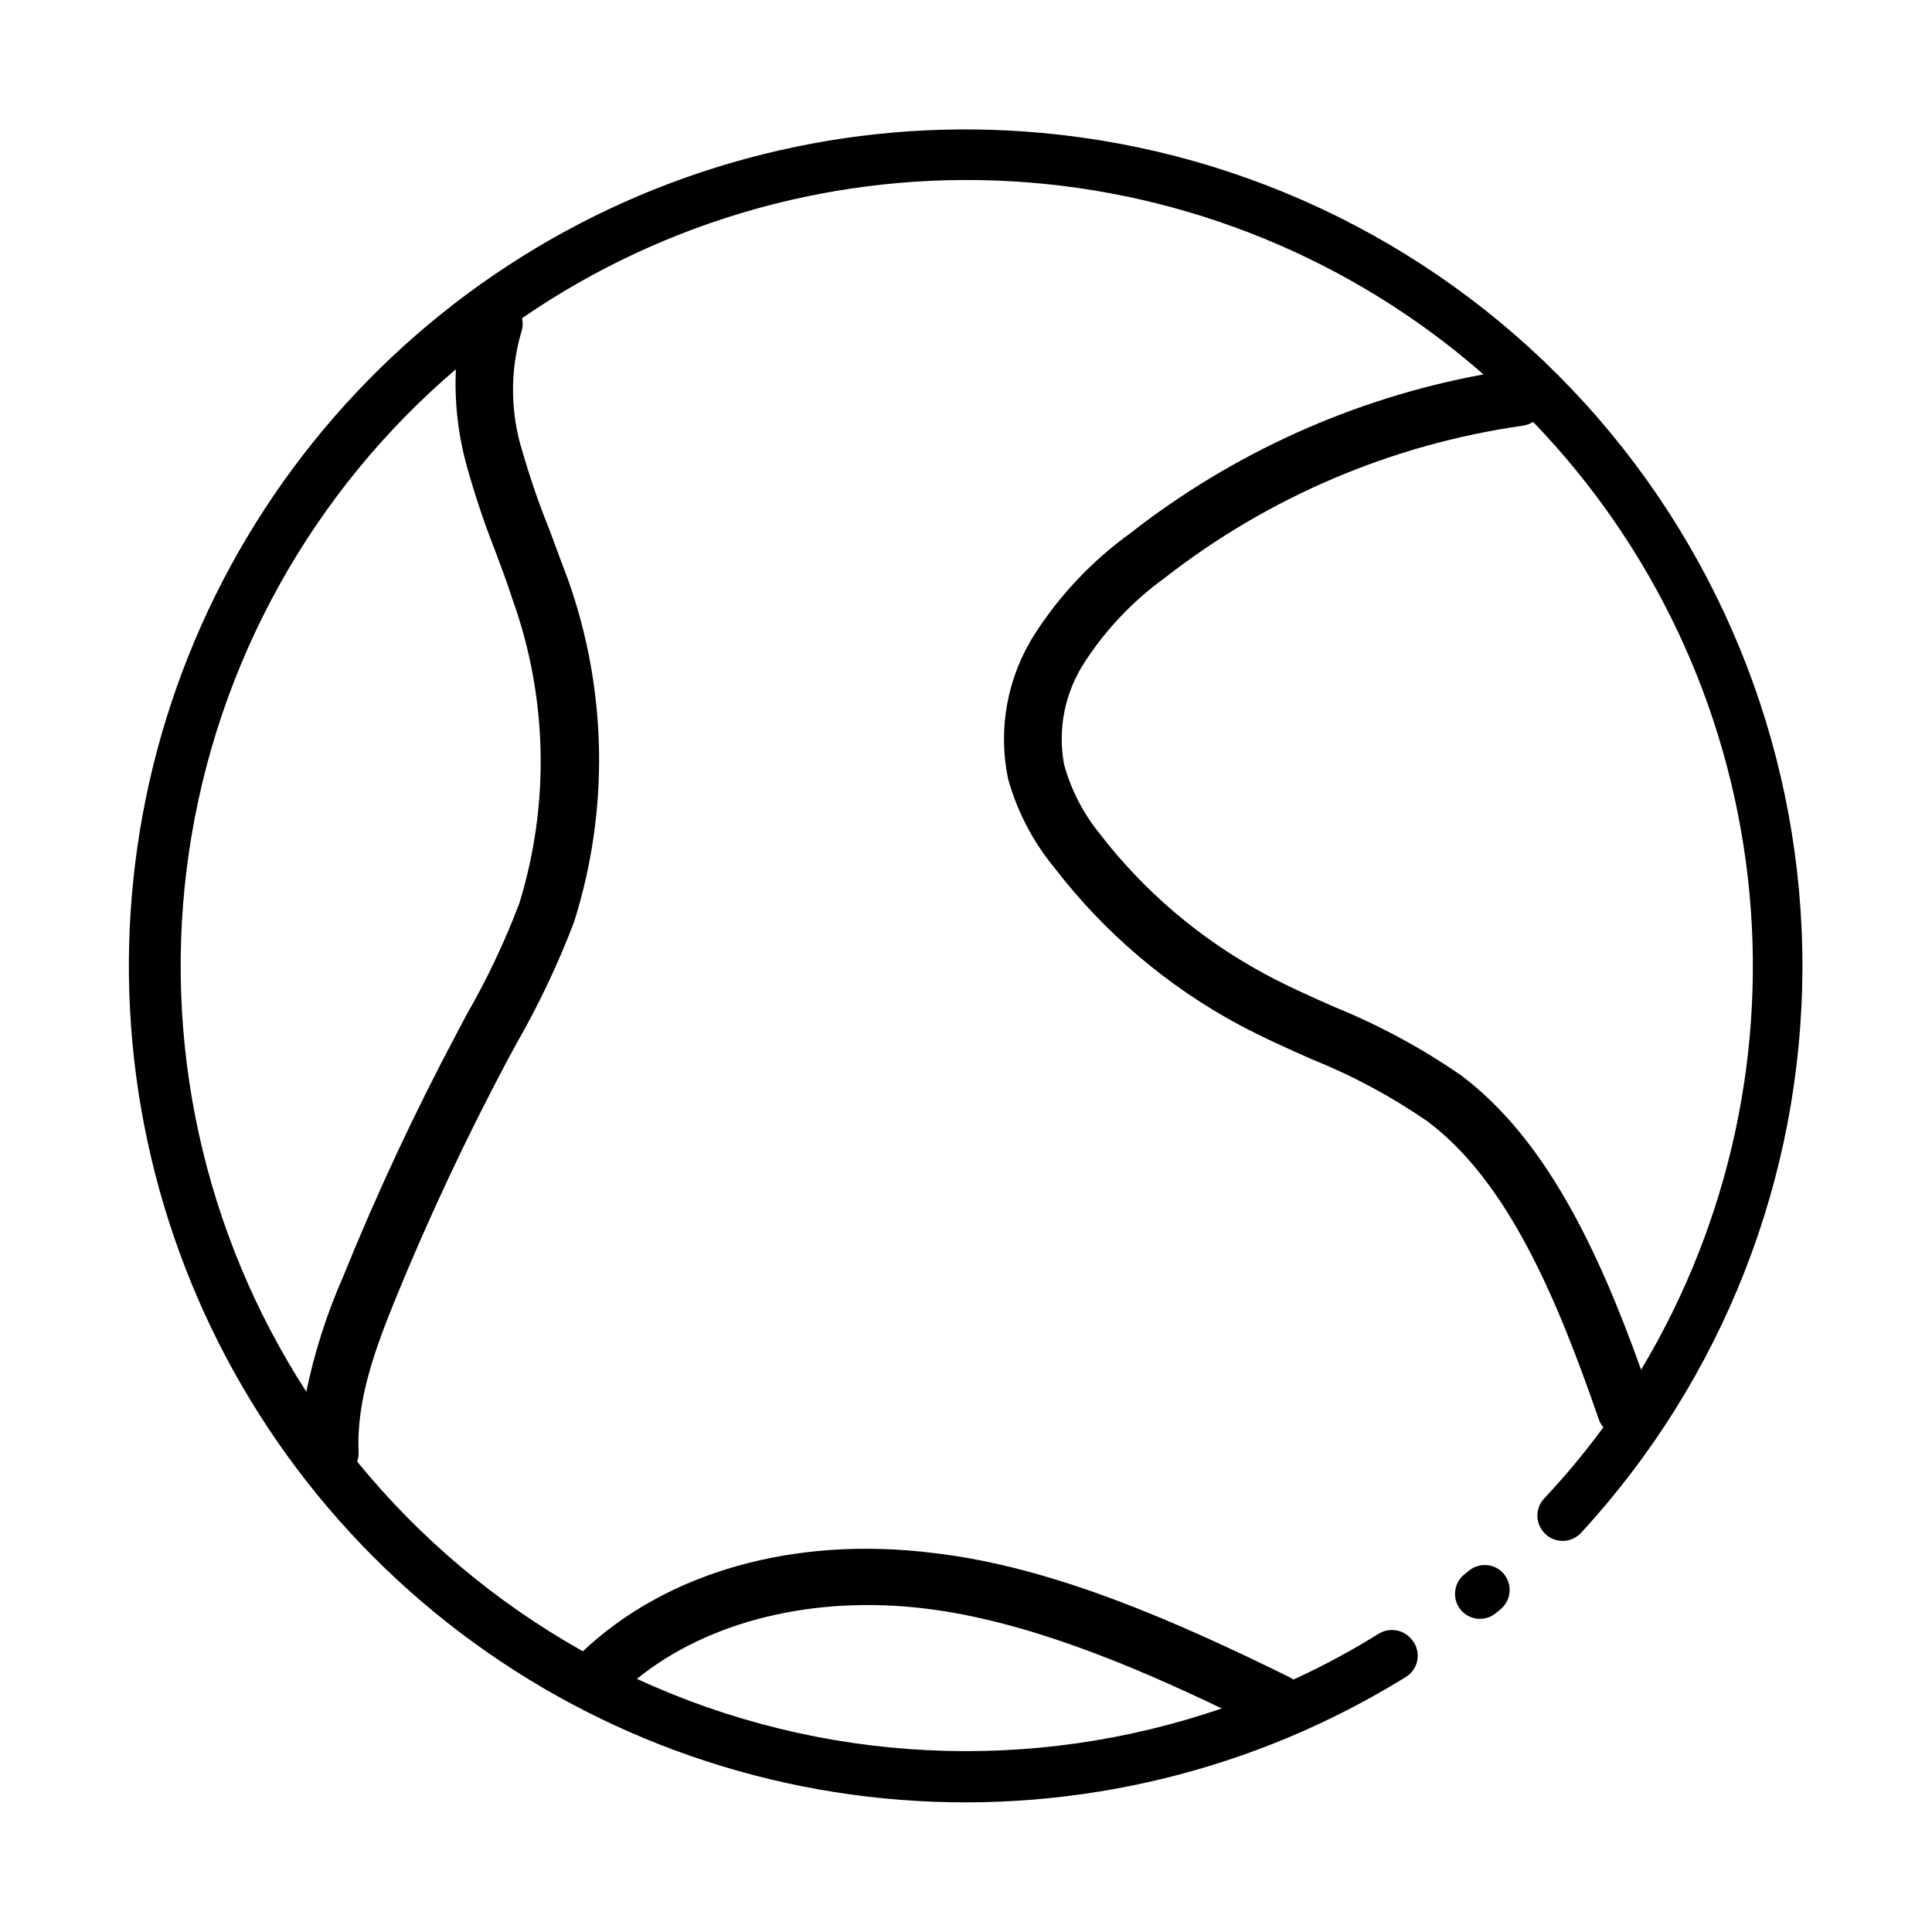
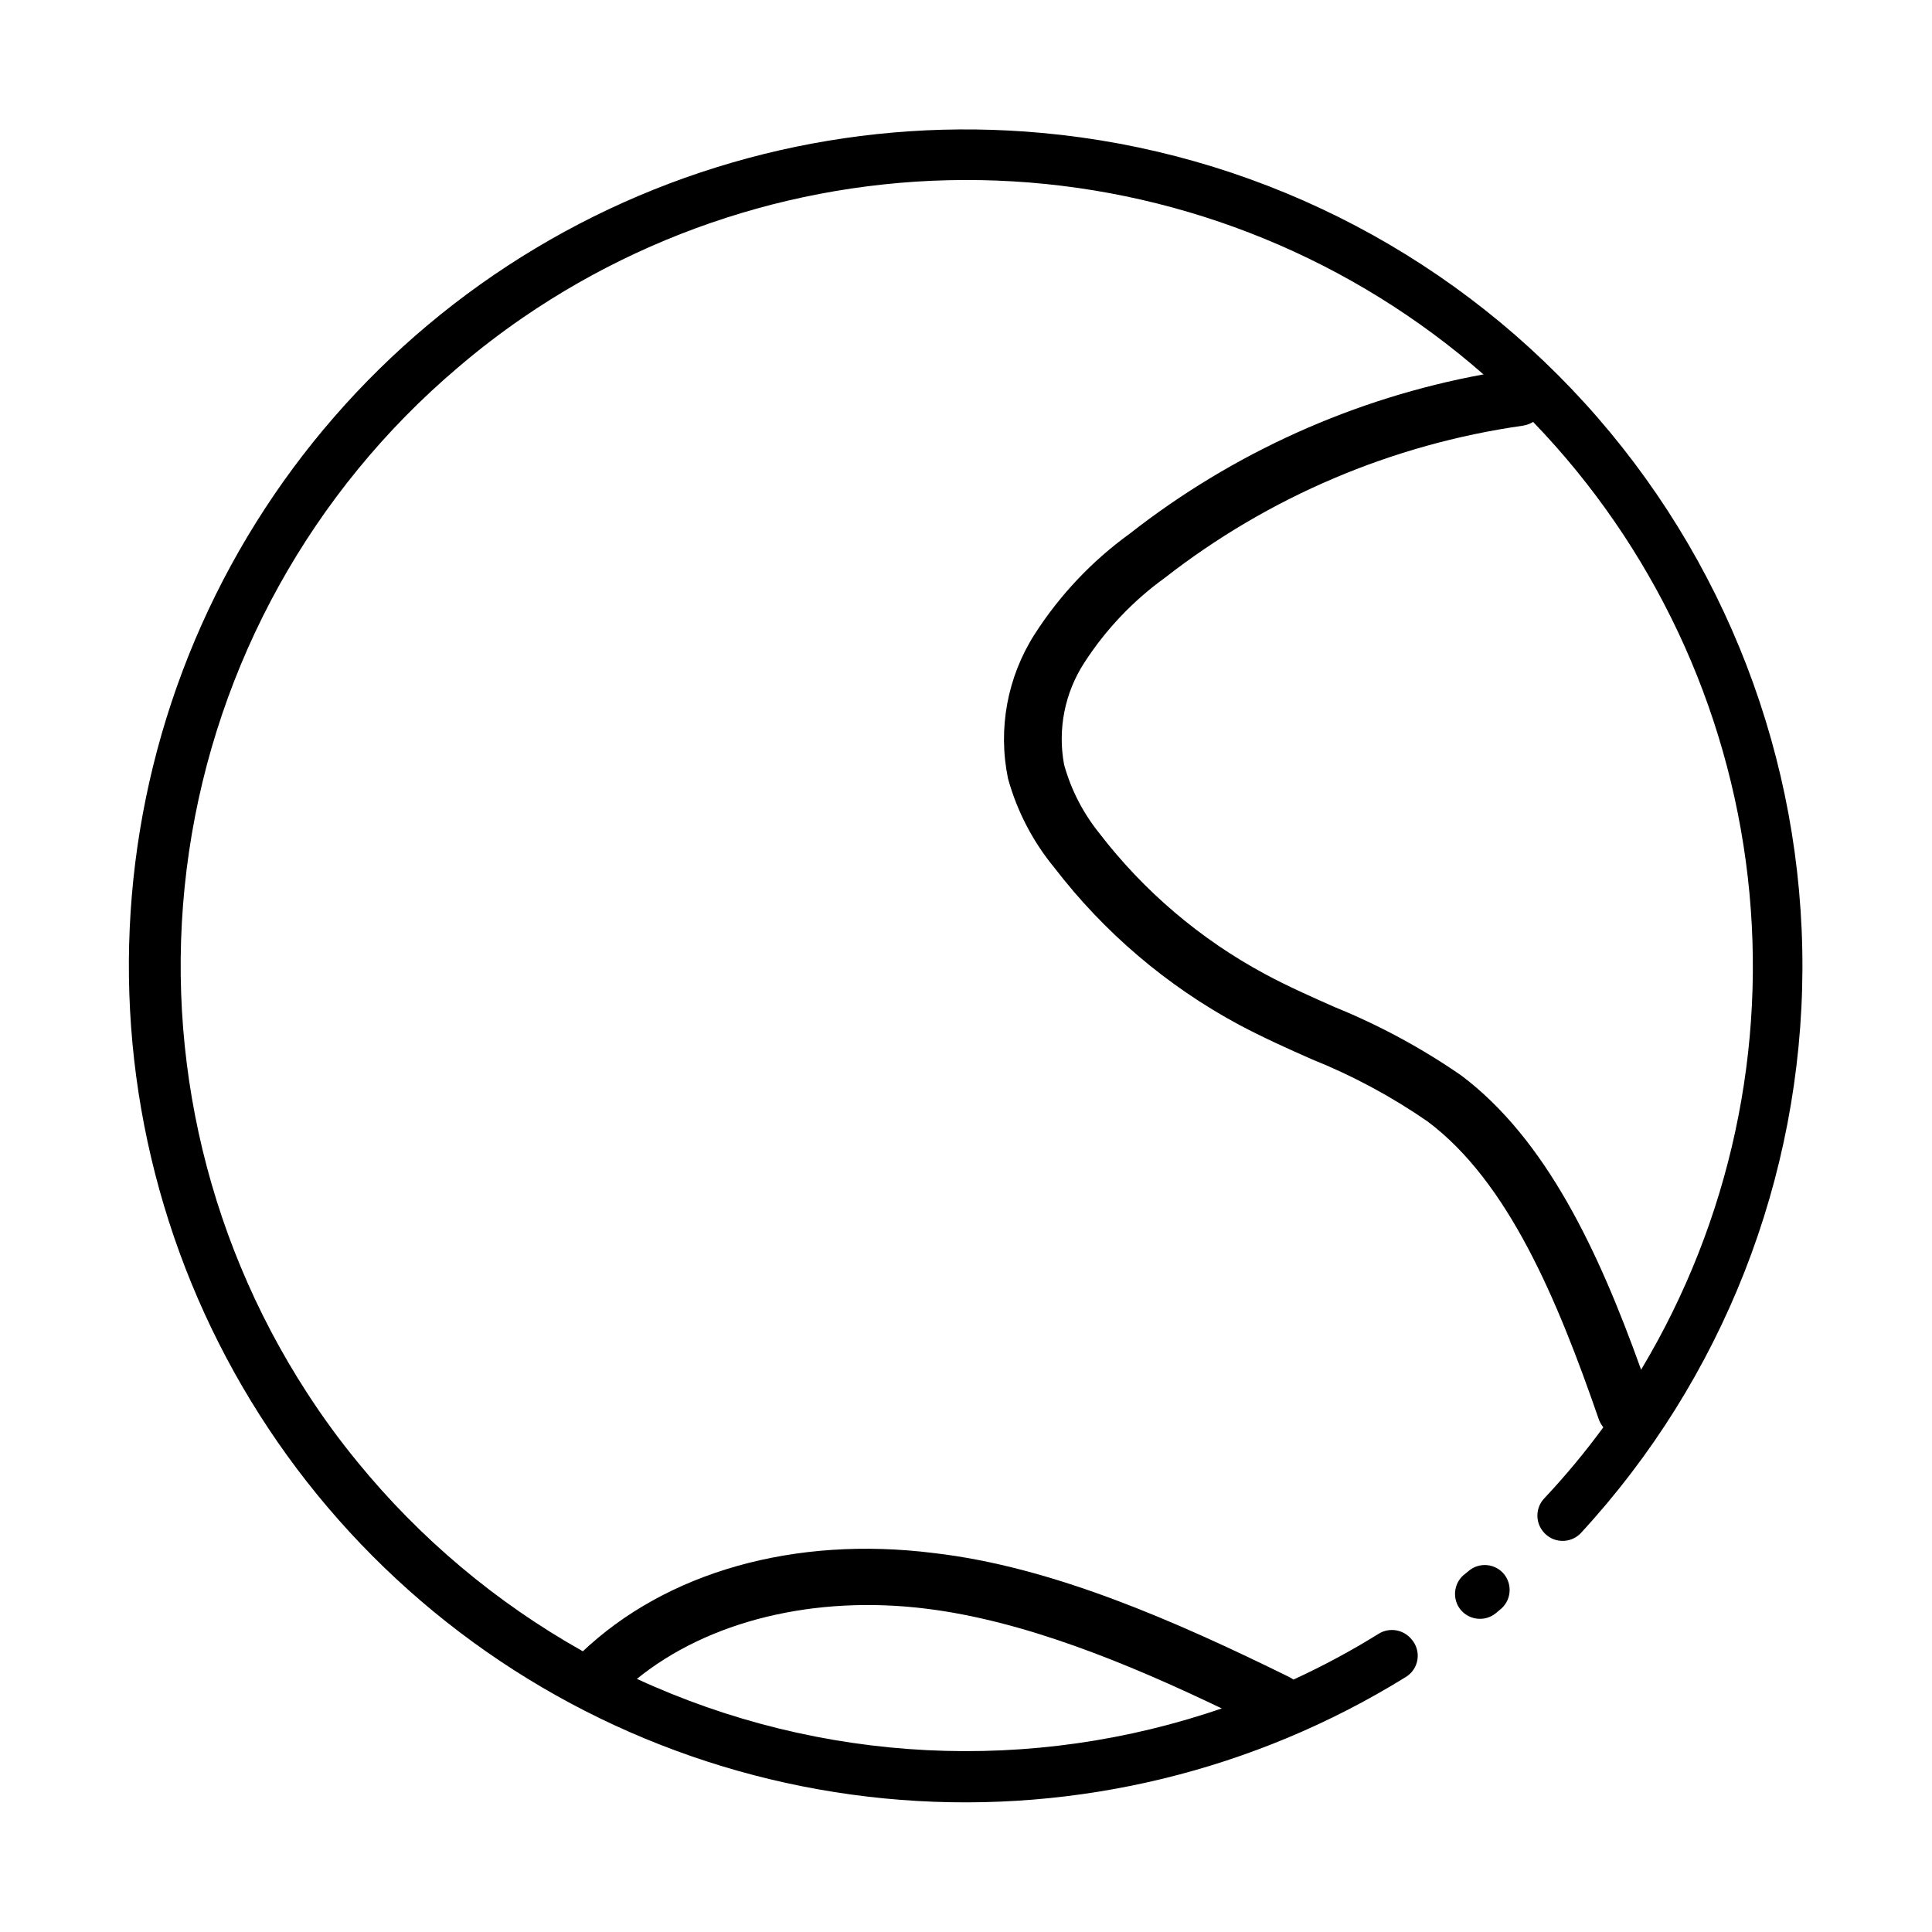
<svg xmlns="http://www.w3.org/2000/svg" fill="#000000" width="800px" height="800px" version="1.1" viewBox="144 144 512 512">
  <g>
    <path d="m420.15 179.23c-46.84-4.312-93.836 6.383-134.19 30.547-40.355 24.16-71.98 60.531-90.301 103.85-18.32 43.324-22.387 91.348-11.609 137.13 10.773 45.785 35.836 86.957 71.559 117.56 35.719 30.602 80.246 49.047 127.14 52.668 46.895 3.625 93.727-7.762 133.73-32.516 1.699-1.004 2.859-2.719 3.16-4.668 0.301-1.949-0.285-3.934-1.598-5.406-2.144-2.59-5.871-3.191-8.719-1.41-7.195 4.477-14.668 8.496-22.367 12.039-6.098 2.84-12.336 5.363-18.691 7.559-50.941 17.656-106.75 14.875-155.68-7.758-5.039-2.316-9.773-5.039-14.461-7.406h0.004c-22.723-12.801-42.852-29.734-59.348-49.93-4.832-5.887-9.324-12.043-13.453-18.438-27.477-42.387-38.582-93.324-31.238-143.3 7.344-49.973 32.633-95.566 71.141-128.25 5.551-4.758 11.352-9.215 17.379-13.352 38.082-26.121 83.781-38.82 129.88-36.082 46.102 2.738 89.977 20.75 124.7 51.195 4.602 3.965 8.988 8.168 13.148 12.598 31.664 32.844 51.641 75.199 56.84 120.53s-4.668 91.105-28.074 130.27c-3.176 5.039-6.551 10.43-10.078 15.418l0.004-0.004c-4.863 6.652-10.129 12.992-15.77 18.996-2.301 2.418-2.453 6.168-0.352 8.766 1.203 1.52 3.008 2.438 4.945 2.512 1.934 0.078 3.809-0.691 5.129-2.109 37.566-40.754 58.504-94.102 58.684-149.53 0.18-55.426-20.41-108.91-57.711-149.91-37.301-40.996-88.605-66.531-143.8-71.57zm110.84 391.26c1.102 1.387 2.707 2.277 4.465 2.477 1.762 0.199 3.527-0.312 4.906-1.418l1.512-1.258v-0.004c2.606-2.348 2.934-6.32 0.758-9.066-1.117-1.395-2.746-2.273-4.519-2.445-1.777-0.172-3.543 0.383-4.902 1.539l-1.359 1.109-0.004-0.004c-2.633 2.324-3.008 6.297-0.855 9.07z" />
-     <path d="m296.16 388.26c-4.199 11.043-9.254 21.738-15.113 31.992l-2.469 4.535c-10.965 20.598-20.883 41.734-29.727 63.328-5.289 13-10.43 26.801-9.824 40.559 0.059 0.961-0.098 1.926-0.453 2.82-1.039 2.902-3.723 4.891-6.801 5.039h-0.305c-4.039 0.004-7.367-3.168-7.555-7.203-0.211-5.453 0.195-10.914 1.207-16.273 2.168-10.527 5.441-20.797 9.773-30.633 8.941-22.094 19.031-43.703 30.23-64.738l2.418-4.586c5.496-9.527 10.215-19.488 14.105-29.773 8.113-26.367 7.461-54.652-1.863-80.609-1.41-4.383-3.023-8.664-4.637-12.949h0.004c-2.848-7.242-5.32-14.625-7.406-22.117-2.363-8.453-3.352-17.23-2.922-25.996 0.285-4.93 1.254-9.797 2.871-14.461 1.379-3.934 5.684-6.008 9.621-4.633 2.609 0.84 4.543 3.047 5.039 5.742 0.266 1.293 0.18 2.633-0.254 3.879-2.992 10.355-2.852 21.363 0.406 31.641 1.98 6.883 4.316 13.66 7 20.301 1.664 4.484 3.324 8.969 5.039 13.504 10.383 29.23 10.949 61.051 1.613 90.633z" />
    <path d="m577.24 524.59c-0.793 0.281-1.629 0.418-2.469 0.402-2.363-0.008-4.594-1.105-6.047-2.973-0.484-0.637-0.859-1.352-1.105-2.113-10.883-31.438-23.879-62.723-45.344-78.746-9.555-6.59-19.812-12.102-30.582-16.426-6.398-2.82-13-5.793-19.348-9.168-19.062-10.258-35.734-24.441-48.918-41.613-5.715-6.926-9.902-14.977-12.293-23.629-2.723-13.18-0.191-26.898 7.055-38.242 6.656-10.379 15.199-19.418 25.188-26.648 27.383-21.445 59.555-35.934 93.762-42.219 2.719-0.504 5.492-0.957 8.211-1.359v-0.004c4.125-0.57 7.941 2.281 8.566 6.398 0.453 3.027-0.984 6.023-3.629 7.559-0.848 0.52-1.789 0.863-2.769 1.008-34.582 4.93-67.273 18.824-94.82 40.305-8.457 6.109-15.703 13.75-21.359 22.52-5.18 7.984-7.09 17.652-5.34 27.004 1.828 6.598 4.984 12.75 9.27 18.086 11.859 15.457 26.871 28.215 44.031 37.434 5.894 3.176 12.242 5.996 18.391 8.715 11.793 4.789 23.031 10.855 33.504 18.09 22.621 16.977 36.477 46.754 47.559 77.586 1.008 2.769 2.016 5.594 2.973 8.363 0.695 1.875 0.617 3.953-0.227 5.769s-2.375 3.223-4.258 3.902z" />
    <path d="m489.07 598.55c-1.27 2.594-3.91 4.238-6.801 4.231-1.148-0.008-2.285-0.266-3.324-0.754l-10.68-5.039c-25.996-12.496-53.152-23.477-78.645-26.652-29.727-3.727-58.039 3.223-77.031 18.742-1.512 1.211-2.922 2.469-4.281 3.777h-0.004c-3.019 2.894-7.812 2.793-10.707-0.227-2.891-3.019-2.789-7.812 0.227-10.703h0.301c22.418-21.363 56.426-30.984 93.355-26.348 31.391 3.625 63.938 17.984 94.164 32.844 0.48 0.246 0.934 0.531 1.363 0.859 2.769 2.227 3.625 6.074 2.062 9.27z" />
  </g>
</svg>